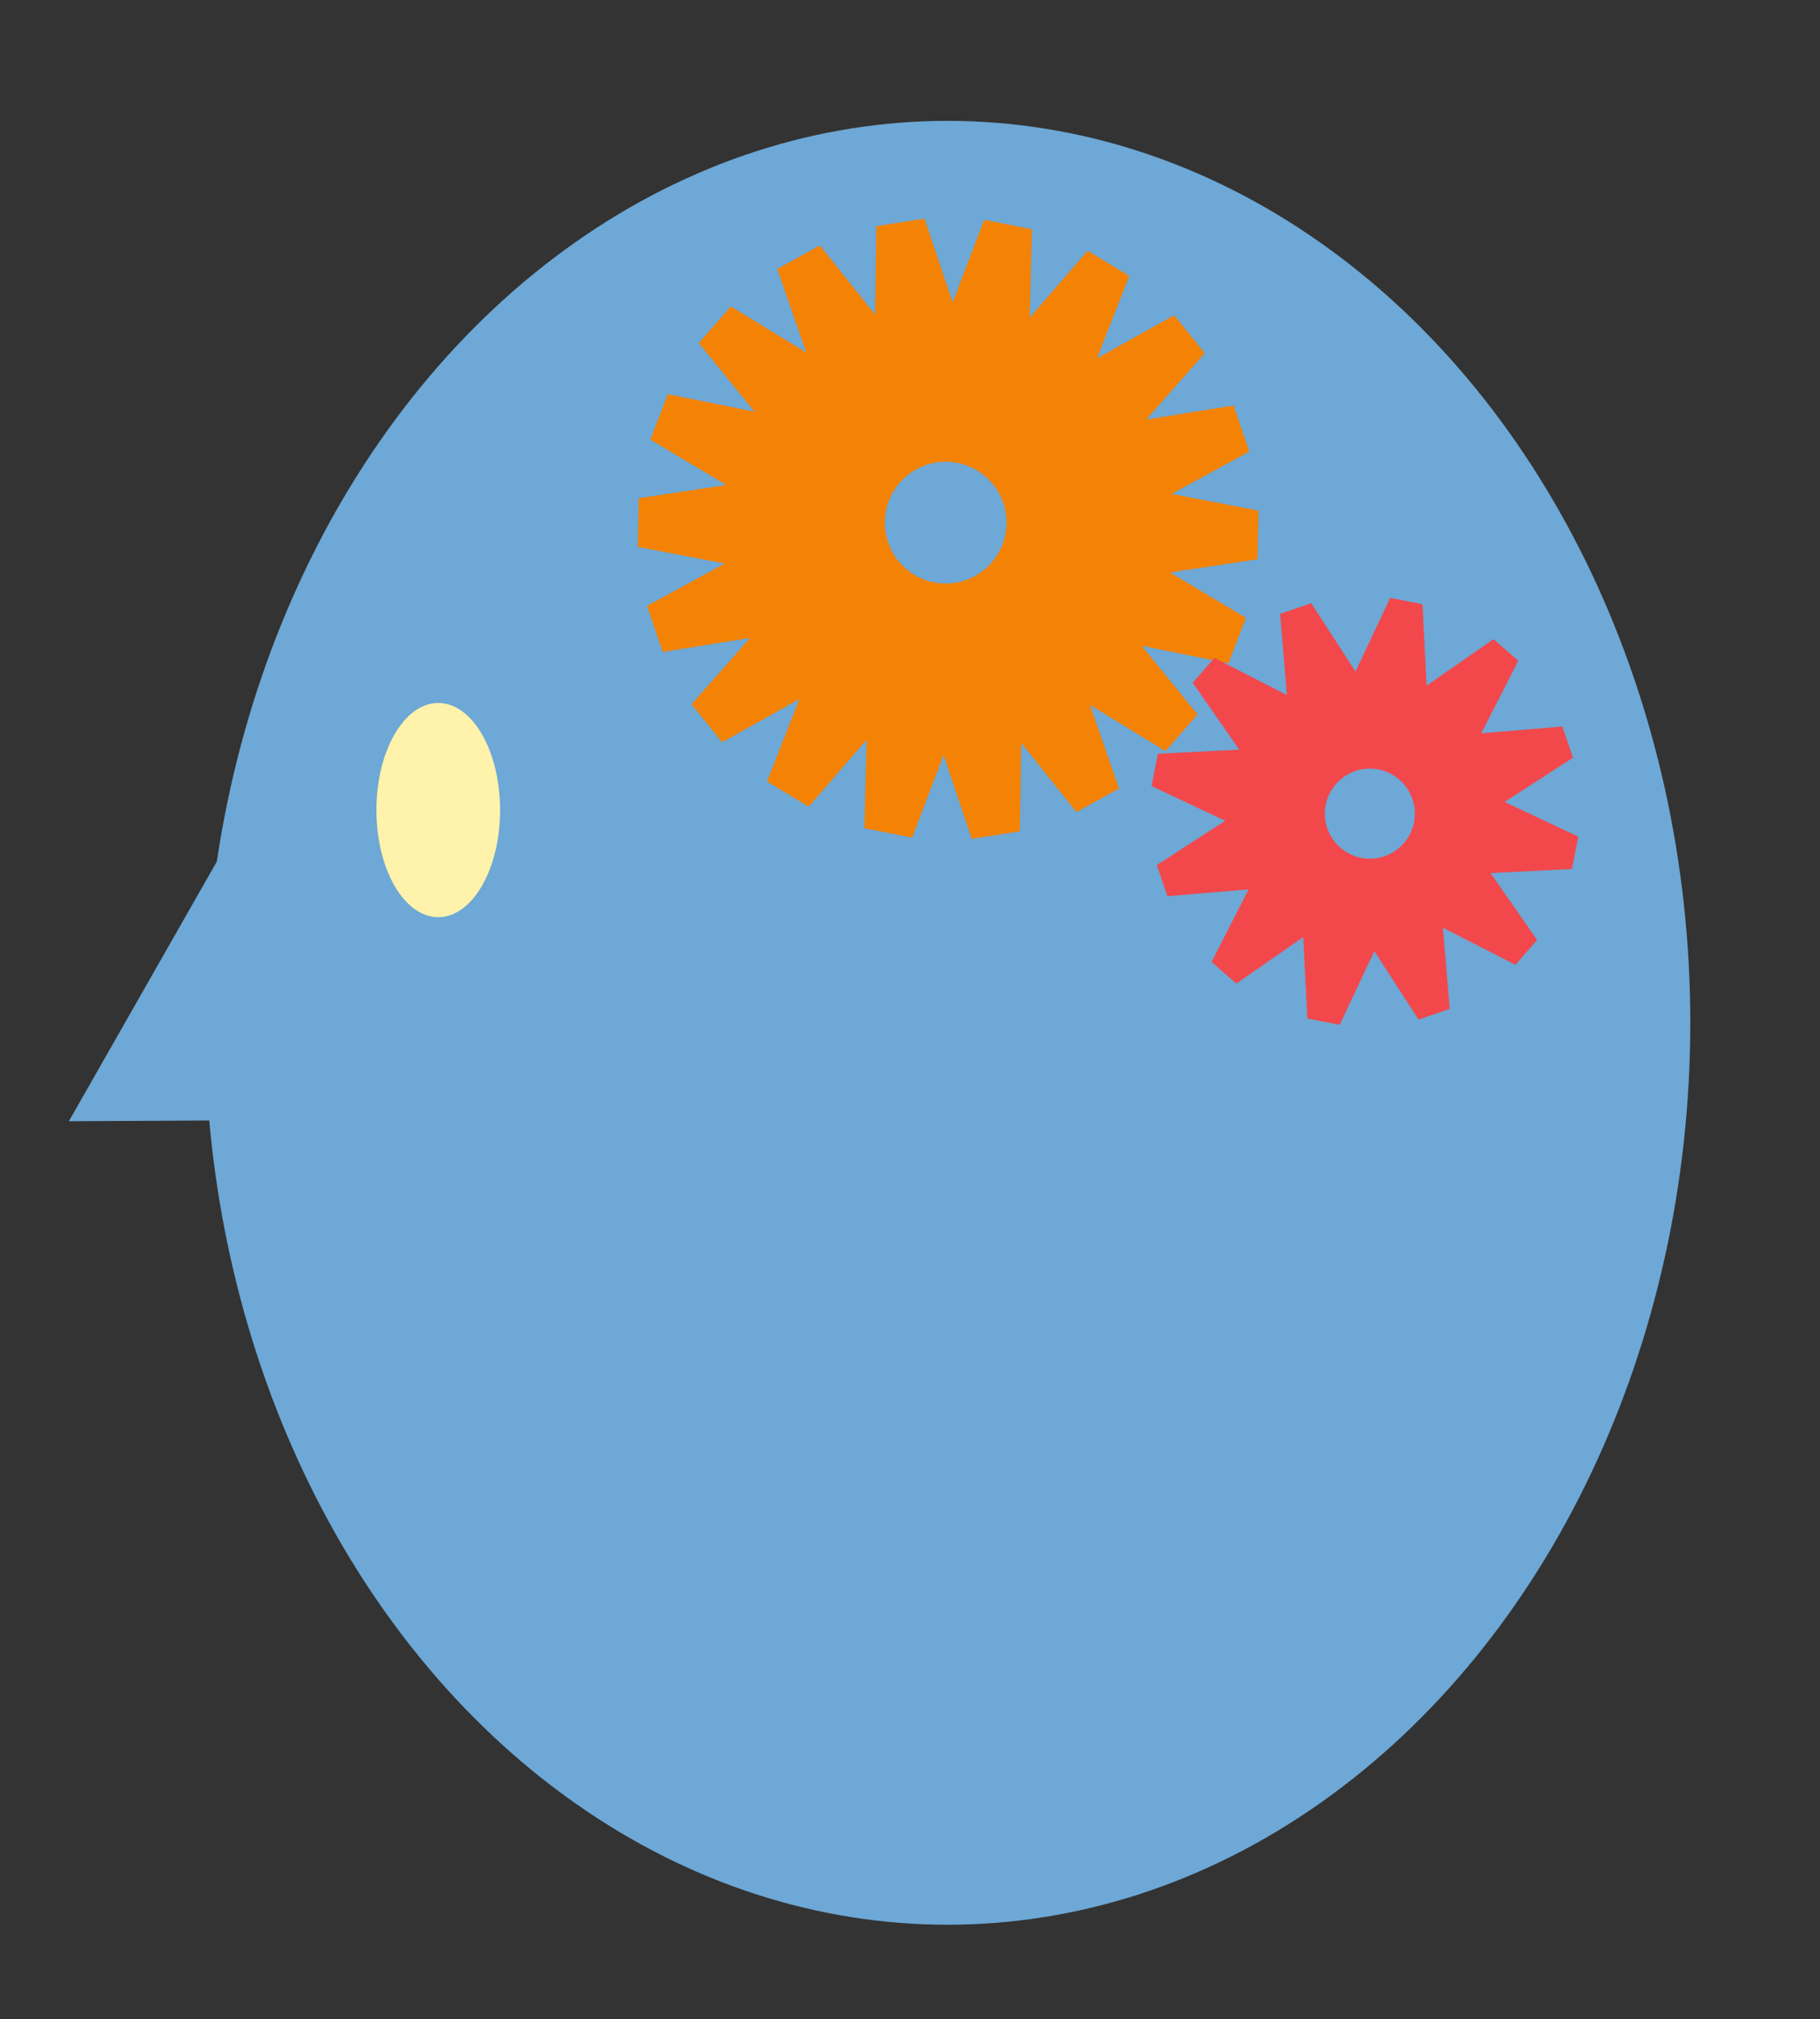
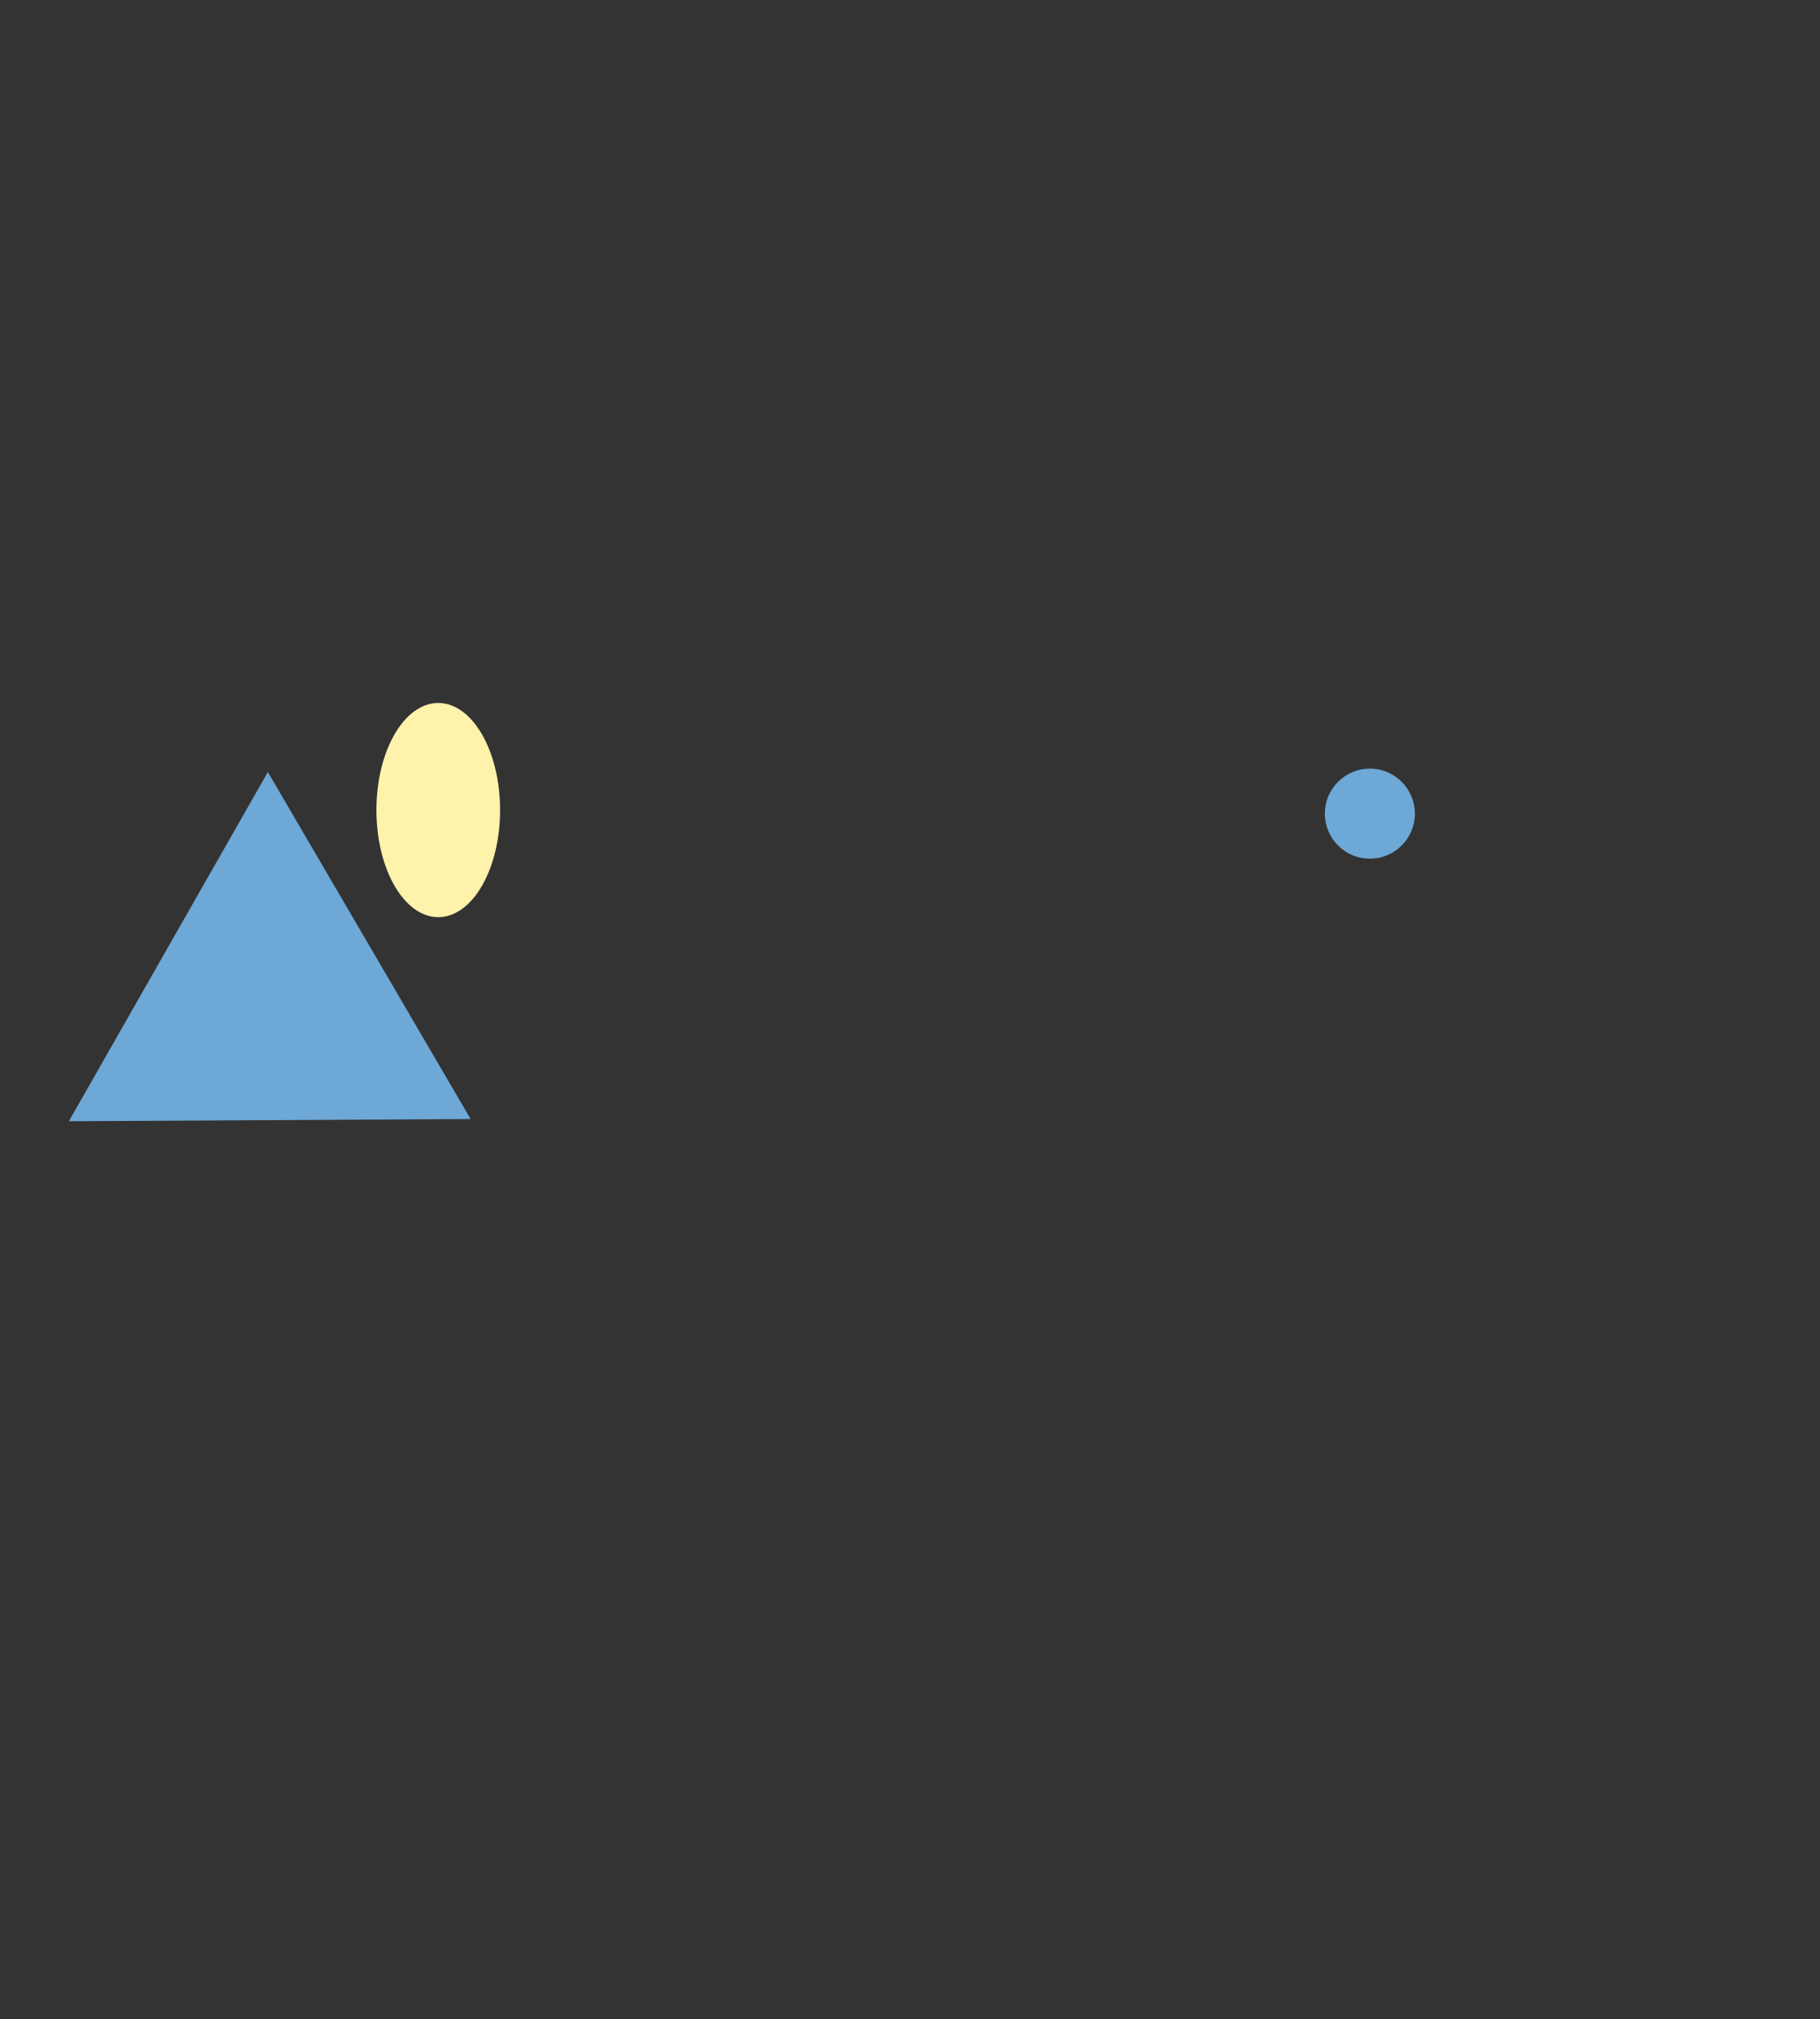
<svg xmlns="http://www.w3.org/2000/svg" xmlns:ns1="http://www.inkscape.org/namespaces/inkscape" xmlns:ns2="http://sodipodi.sourceforge.net/DTD/sodipodi-0.dtd" width="137.24" height="152.187" id="svg2" version="1.1" ns1:version="1.2.1 (9c6d41e410, 2022-07-14, custom)" ns2:docname="pienso.svg">
  <rect width="100%" height="100%" fill="#333333" stroke="none" />
  <ns2:namedview id="base" pagecolor="#ffffff" bordercolor="#666666" borderopacity="1.0" ns1:pageopacity="0.0" ns1:pageshadow="2" ns1:zoom="3.0153496" ns1:cx="111.42987" ns1:cy="98.164405" ns1:document-units="px" ns1:current-layer="layer1" showgrid="false" ns1:window-width="1920" ns1:window-height="979" ns1:window-x="0" ns1:window-y="32" ns1:window-maximized="1" ns1:showpageshadow="2" ns1:pagecheckerboard="0" ns1:deskcolor="#d1d1d1" />
  <defs id="defs4" />
  <g id="layer1" ns1:groupmode="layer" ns1:label="Layer 1" transform="translate(-522.325,-5.011)">
-     <ellipse id="path4232" style="fill:#6da8d6;fill-opacity:1;stroke:#6da8d6;stroke-width:2.57;stroke-miterlimit:4;stroke-dasharray:none;stroke-opacity:1" ns1:export-filename="/data/eltamiz/books/Electricidad-I/desafio.png" ns1:export-xdpi="300.20496" ns1:export-ydpi="300.20496" cx="593.78" cy="82.099" rx="54.72" ry="66.694" />
    <path ns2:type="star" style="fill:#6da8d6;fill-opacity:1;stroke:#6da8d6;stroke-width:1;stroke-miterlimit:4;stroke-dasharray:none;stroke-opacity:1" id="path4234" ns2:sides="3" ns2:cx="275.71429" ns2:cy="573.79077" ns2:r1="18.571428" ns2:r2="9.2857141" ns2:arg1="0.39479112" ns2:arg2="1.4419887" ns1:flatsided="true" ns1:rounded="0" ns1:randomized="0" d="m 292.857,580.934 -31.9,4.132 12.372,-29.692 z" transform="matrix(0.887,0.11,-0.11,0.887,361.176,-458.591)" ns1:export-filename="/data/eltamiz/books/Electricidad-I/desafio.png" ns1:export-xdpi="300.20496" ns1:export-ydpi="300.20496" />
    <ellipse style="fill:#fff2aa;fill-opacity:1;stroke:none;stroke-width:1.568;stroke-miterlimit:4;stroke-dasharray:none;stroke-opacity:1" id="path4236" ns1:export-filename="/data/eltamiz/books/Electricidad-I/desafio.png" ns1:export-xdpi="300.20496" ns1:export-ydpi="300.20496" cx="555.372" cy="66.066" rx="4.663" ry="8.072" />
-     <path ns2:type="star" style="fill:#f48205;fill-opacity:1;stroke:#f48205;stroke-width:5;stroke-miterlimit:4;stroke-dasharray:none;stroke-opacity:1" id="path4272" ns2:sides="18" ns2:cx="183.57143" ns2:cy="595.21936" ns2:r1="30.945971" ns2:r2="15.472985" ns2:arg1="-0.32904969" ns2:arg2="-0.15451676" ns1:flatsided="false" ns1:rounded="0" ns1:randomized="0" d="m 212.857,585.219 -13.997,7.619 15.651,3.001 -15.759,2.372 13.681,8.173 -15.62,-3.161 10.061,12.359 -13.597,-8.312 5.227,15.055 -9.933,-12.461 -0.237,15.934 -5.072,-15.107 -5.673,14.892 0.401,-15.931 -10.424,12.054 5.825,-14.833 -13.918,7.762 10.547,-11.946 -15.734,2.533 13.997,-7.619 -15.651,-3.001 15.759,-2.372 -13.681,-8.173 15.62,3.161 -10.061,-12.359 13.597,8.312 -5.227,-15.055 9.933,12.461 0.237,-15.934 5.072,15.107 5.673,-14.892 -0.401,15.931 10.424,-12.054 -5.825,14.833 13.918,-7.762 -10.547,11.946 z" transform="matrix(0.745,0,0,0.745,457.061,-398.577)" ns1:export-filename="/data/eltamiz/books/Electricidad-I/desafio.png" ns1:export-xdpi="300.20496" ns1:export-ydpi="300.20496" />
-     <path transform="matrix(0.512,0,0,0.512,531.261,-238.588)" d="m 212.857,585.219 -13.848,8.96 14.924,7.022 -16.473,0.836 9.414,13.544 -14.684,-7.512 1.381,16.436 -8.96,-13.848 -7.022,14.924 -0.836,-16.473 -13.544,9.414 7.512,-14.684 -16.436,1.381 13.848,-8.96 -14.924,-7.022 16.473,-0.836 -9.414,-13.544 14.684,7.512 -1.381,-16.436 8.96,13.848 7.022,-14.924 0.836,16.473 13.544,-9.414 -7.512,14.684 z" ns1:randomized="0" ns1:rounded="0" ns1:flatsided="false" ns2:arg2="-0.067250302" ns2:arg1="-0.32904969" ns2:r2="15.472985" ns2:r1="30.945971" ns2:cy="595.21936" ns2:cx="183.57143" ns2:sides="12" id="path4290" style="fill:#f2484b;fill-opacity:1;stroke:#f2484b;stroke-width:5;stroke-miterlimit:4;stroke-dasharray:none;stroke-opacity:1" ns2:type="star" ns1:export-filename="/data/eltamiz/books/Electricidad-I/desafio.png" ns1:export-xdpi="300.20496" ns1:export-ydpi="300.20496" />
-     <circle style="fill:#6da8d6;fill-opacity:1;stroke:none;stroke-width:1.285" id="path4292" ns1:export-filename="/data/eltamiz/books/Electricidad-I/desafio.png" ns1:export-xdpi="300.20496" ns1:export-ydpi="300.20496" cx="593.636" cy="44.401" r="4.59" />
    <circle id="path4294" style="fill:#6da8d6;fill-opacity:1;stroke:none;stroke-width:0.95" ns1:export-filename="/data/eltamiz/books/Electricidad-I/desafio.png" ns1:export-xdpi="300.20496" ns1:export-ydpi="300.20496" cx="625.622" cy="66.336" r="3.394" />
  </g>
</svg>